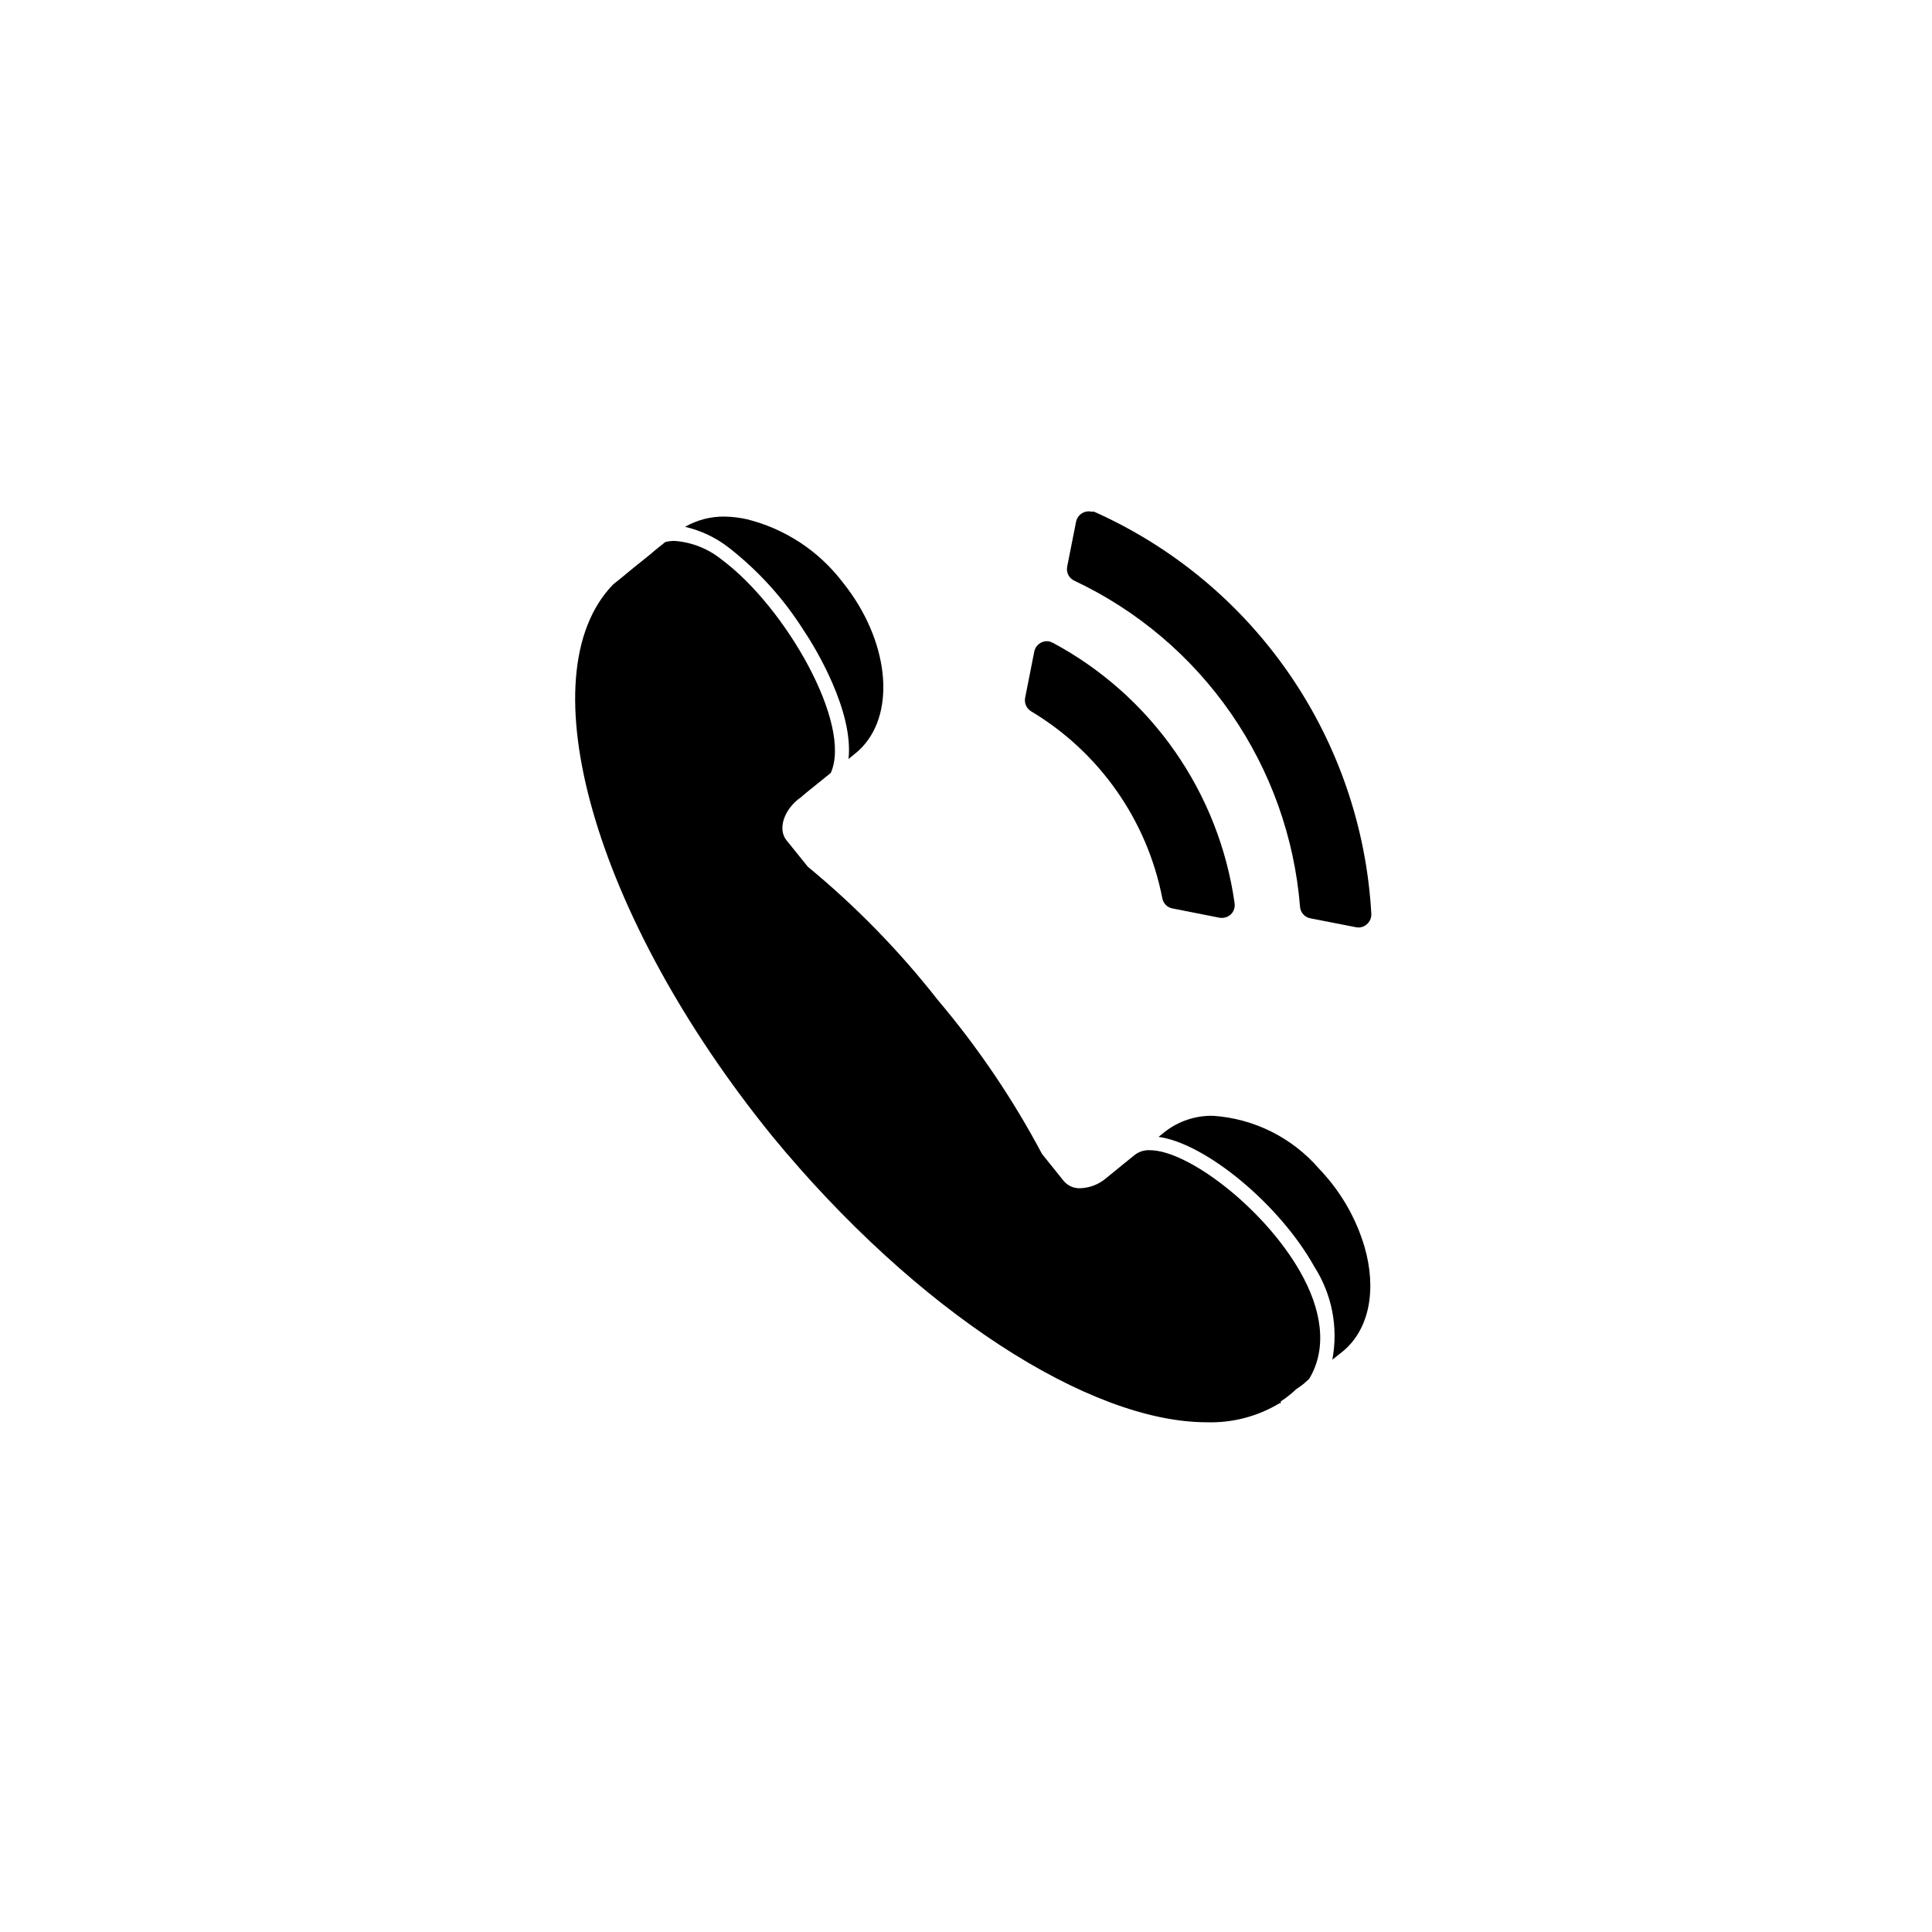
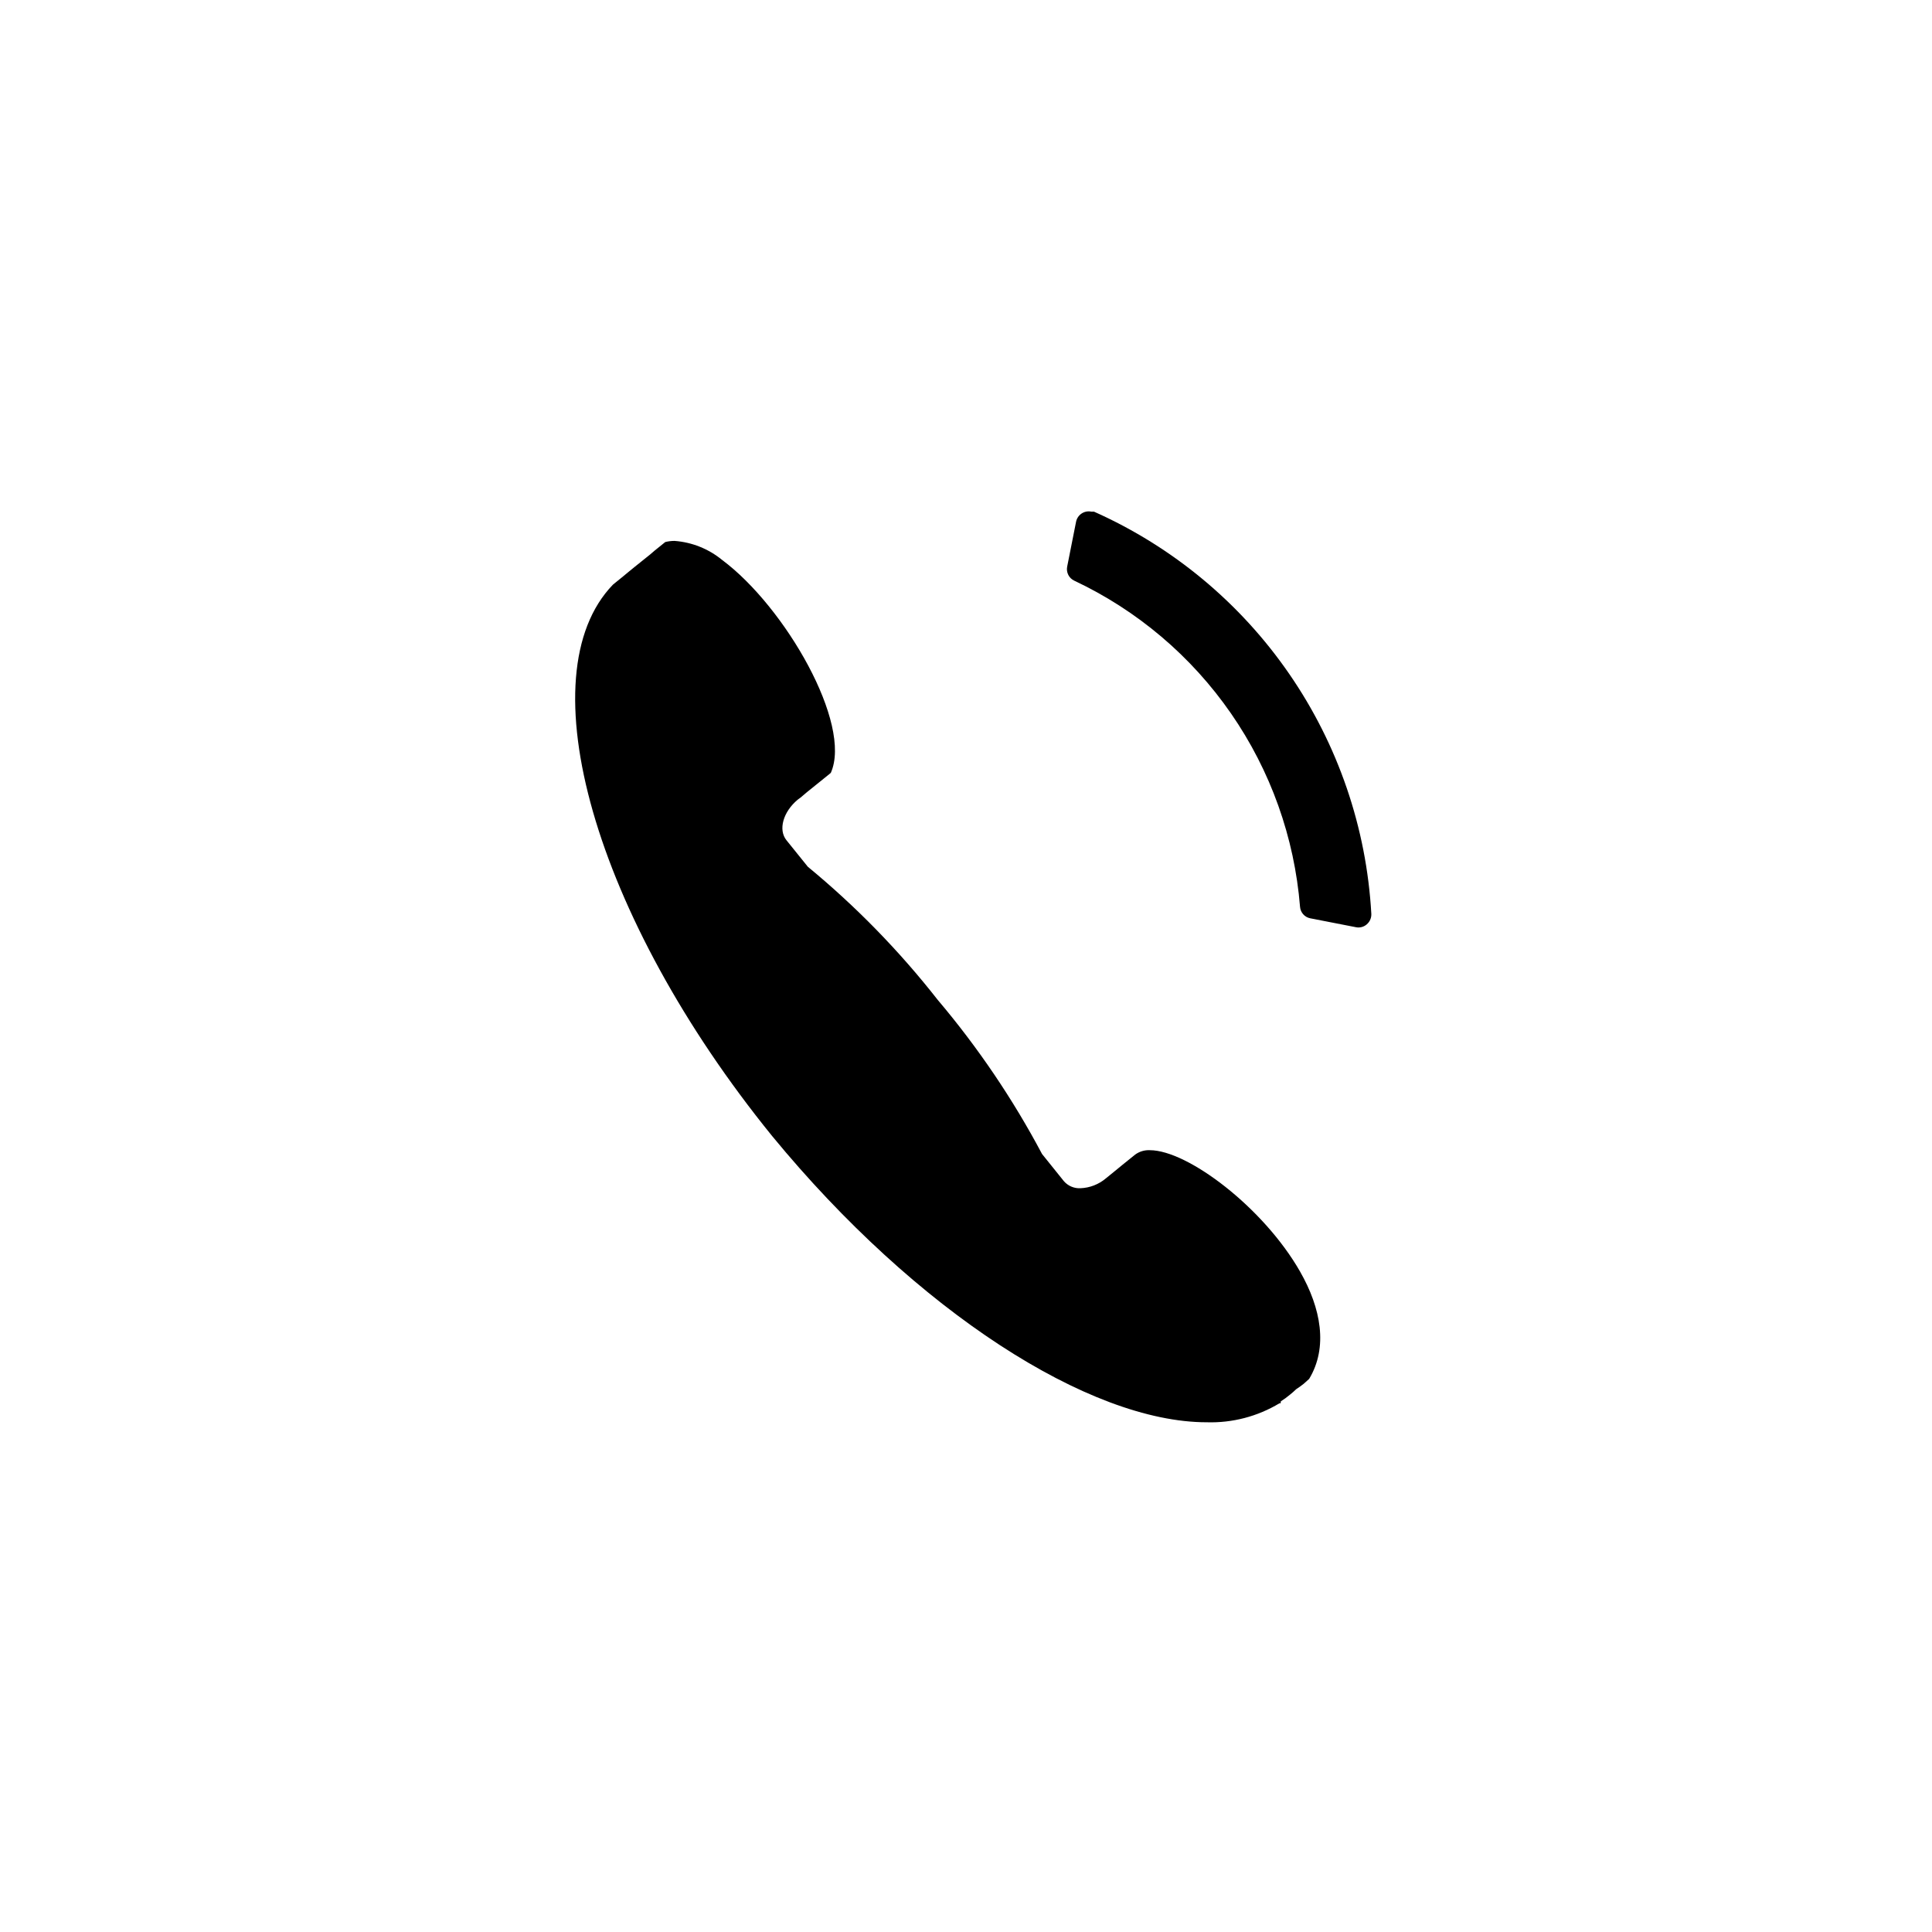
<svg xmlns="http://www.w3.org/2000/svg" fill="#000000" width="800px" height="800px" version="1.1" viewBox="144 144 512 512">
  <g>
-     <path d="m499.75 502.22c7.254-5.894 9.117-16.625 5.844-27.859v-0.004c-1.918-6.441-5.102-12.438-9.371-17.633-0.906-1.109-1.812-2.117-2.769-3.125v0.004c-7.102-8.168-17.164-13.172-27.965-13.906-4.648-0.098-9.184 1.414-12.844 4.281l-1.613 1.309c12.496 1.715 32.145 17.938 41.312 34.461 4.656 7.293 6.352 16.09 4.734 24.586z" />
    <path d="m483.38 515.42-0.051 0.051z" />
-     <path d="m370.73 343.62c10.328-8.414 9.621-26.703-1.059-42.168-0.805-1.16-1.664-2.316-2.57-3.426h0.004c-6.309-8.156-15.184-13.945-25.191-16.426-1.922-0.43-3.879-0.664-5.844-0.703-3.691-0.055-7.328 0.887-10.531 2.719 4.238 0.969 8.215 2.863 11.637 5.543 7.793 6.078 14.477 13.457 19.75 21.816 3.426 5.039 13.301 21.664 11.941 34.16z" />
    <path d="m483.43 515.37c0.848-0.531 1.656-1.121 2.418-1.762 0.605-0.453 1.109-0.957 1.664-1.461 0.676-0.438 1.332-0.91 1.965-1.414l1.461-1.309c5.039-8.363 3.176-18.691-2.418-28.465-9.672-16.93-29.773-32.145-39.801-32.145-1.391-0.07-2.758 0.34-3.883 1.16l-3.375 2.719-1.965 1.613-2.418 1.965c-1.895 1.605-4.269 2.527-6.75 2.621-1.672 0.086-3.285-0.602-4.383-1.863l-5.793-7.207c-7.731-14.57-17.004-28.266-27.66-40.859-10.16-12.965-21.695-24.789-34.41-35.266l-5.644-7.004c-2.266-2.769-0.906-7.559 2.973-10.781l0.754-0.555 1.664-1.41 3.125-2.519 2.871-2.316 0.352-0.301c5.742-12.949-12.09-43.984-28.816-56.426-3.582-2.938-7.977-4.695-12.594-5.039-0.832-0.004-1.664 0.098-2.469 0.301l-2.871 2.316-1.109 0.957-3.578 2.871-0.504 0.402-1.914 1.562-1.211 1.008-2.672 2.168c-23.125 23.93-5.039 87.914 42.168 146.11 38.293 46.551 84.141 75.875 115.18 75.875 6.781 0.211 13.48-1.539 19.297-5.039h0.301z" />
-     <path d="m483.38 515.42 0.051-0.051z" />
-     <path d="m423.02 314.35-0.906-0.352c-0.898-0.18-1.828 0.008-2.582 0.52-0.758 0.512-1.277 1.301-1.449 2.199l-2.418 12.242c-0.254 1.387 0.363 2.785 1.562 3.527 18.129 10.84 30.789 28.887 34.812 49.625 0.262 1.324 1.297 2.359 2.617 2.621l12.496 2.469c1.086 0.188 2.199-0.129 3.023-0.859 0.789-0.773 1.164-1.875 1.008-2.973-4.137-29.367-22.027-55.004-48.164-69.02z" />
    <path d="m433.91 279.59h-0.707c-1.848-0.375-3.652 0.82-4.031 2.668l-2.367 11.941c-0.285 1.508 0.48 3.016 1.863 3.676 16.707 7.863 31.039 20 41.551 35.184 10.508 15.18 16.824 32.867 18.305 51.27 0.121 1.488 1.207 2.719 2.668 3.023l12.141 2.367v0.004c1.023 0.211 2.09-0.07 2.875-0.758 0.805-0.691 1.25-1.711 1.207-2.769-1.273-22.809-8.805-44.828-21.773-63.633-12.965-18.809-30.867-33.676-51.73-42.973z" />
  </g>
</svg>